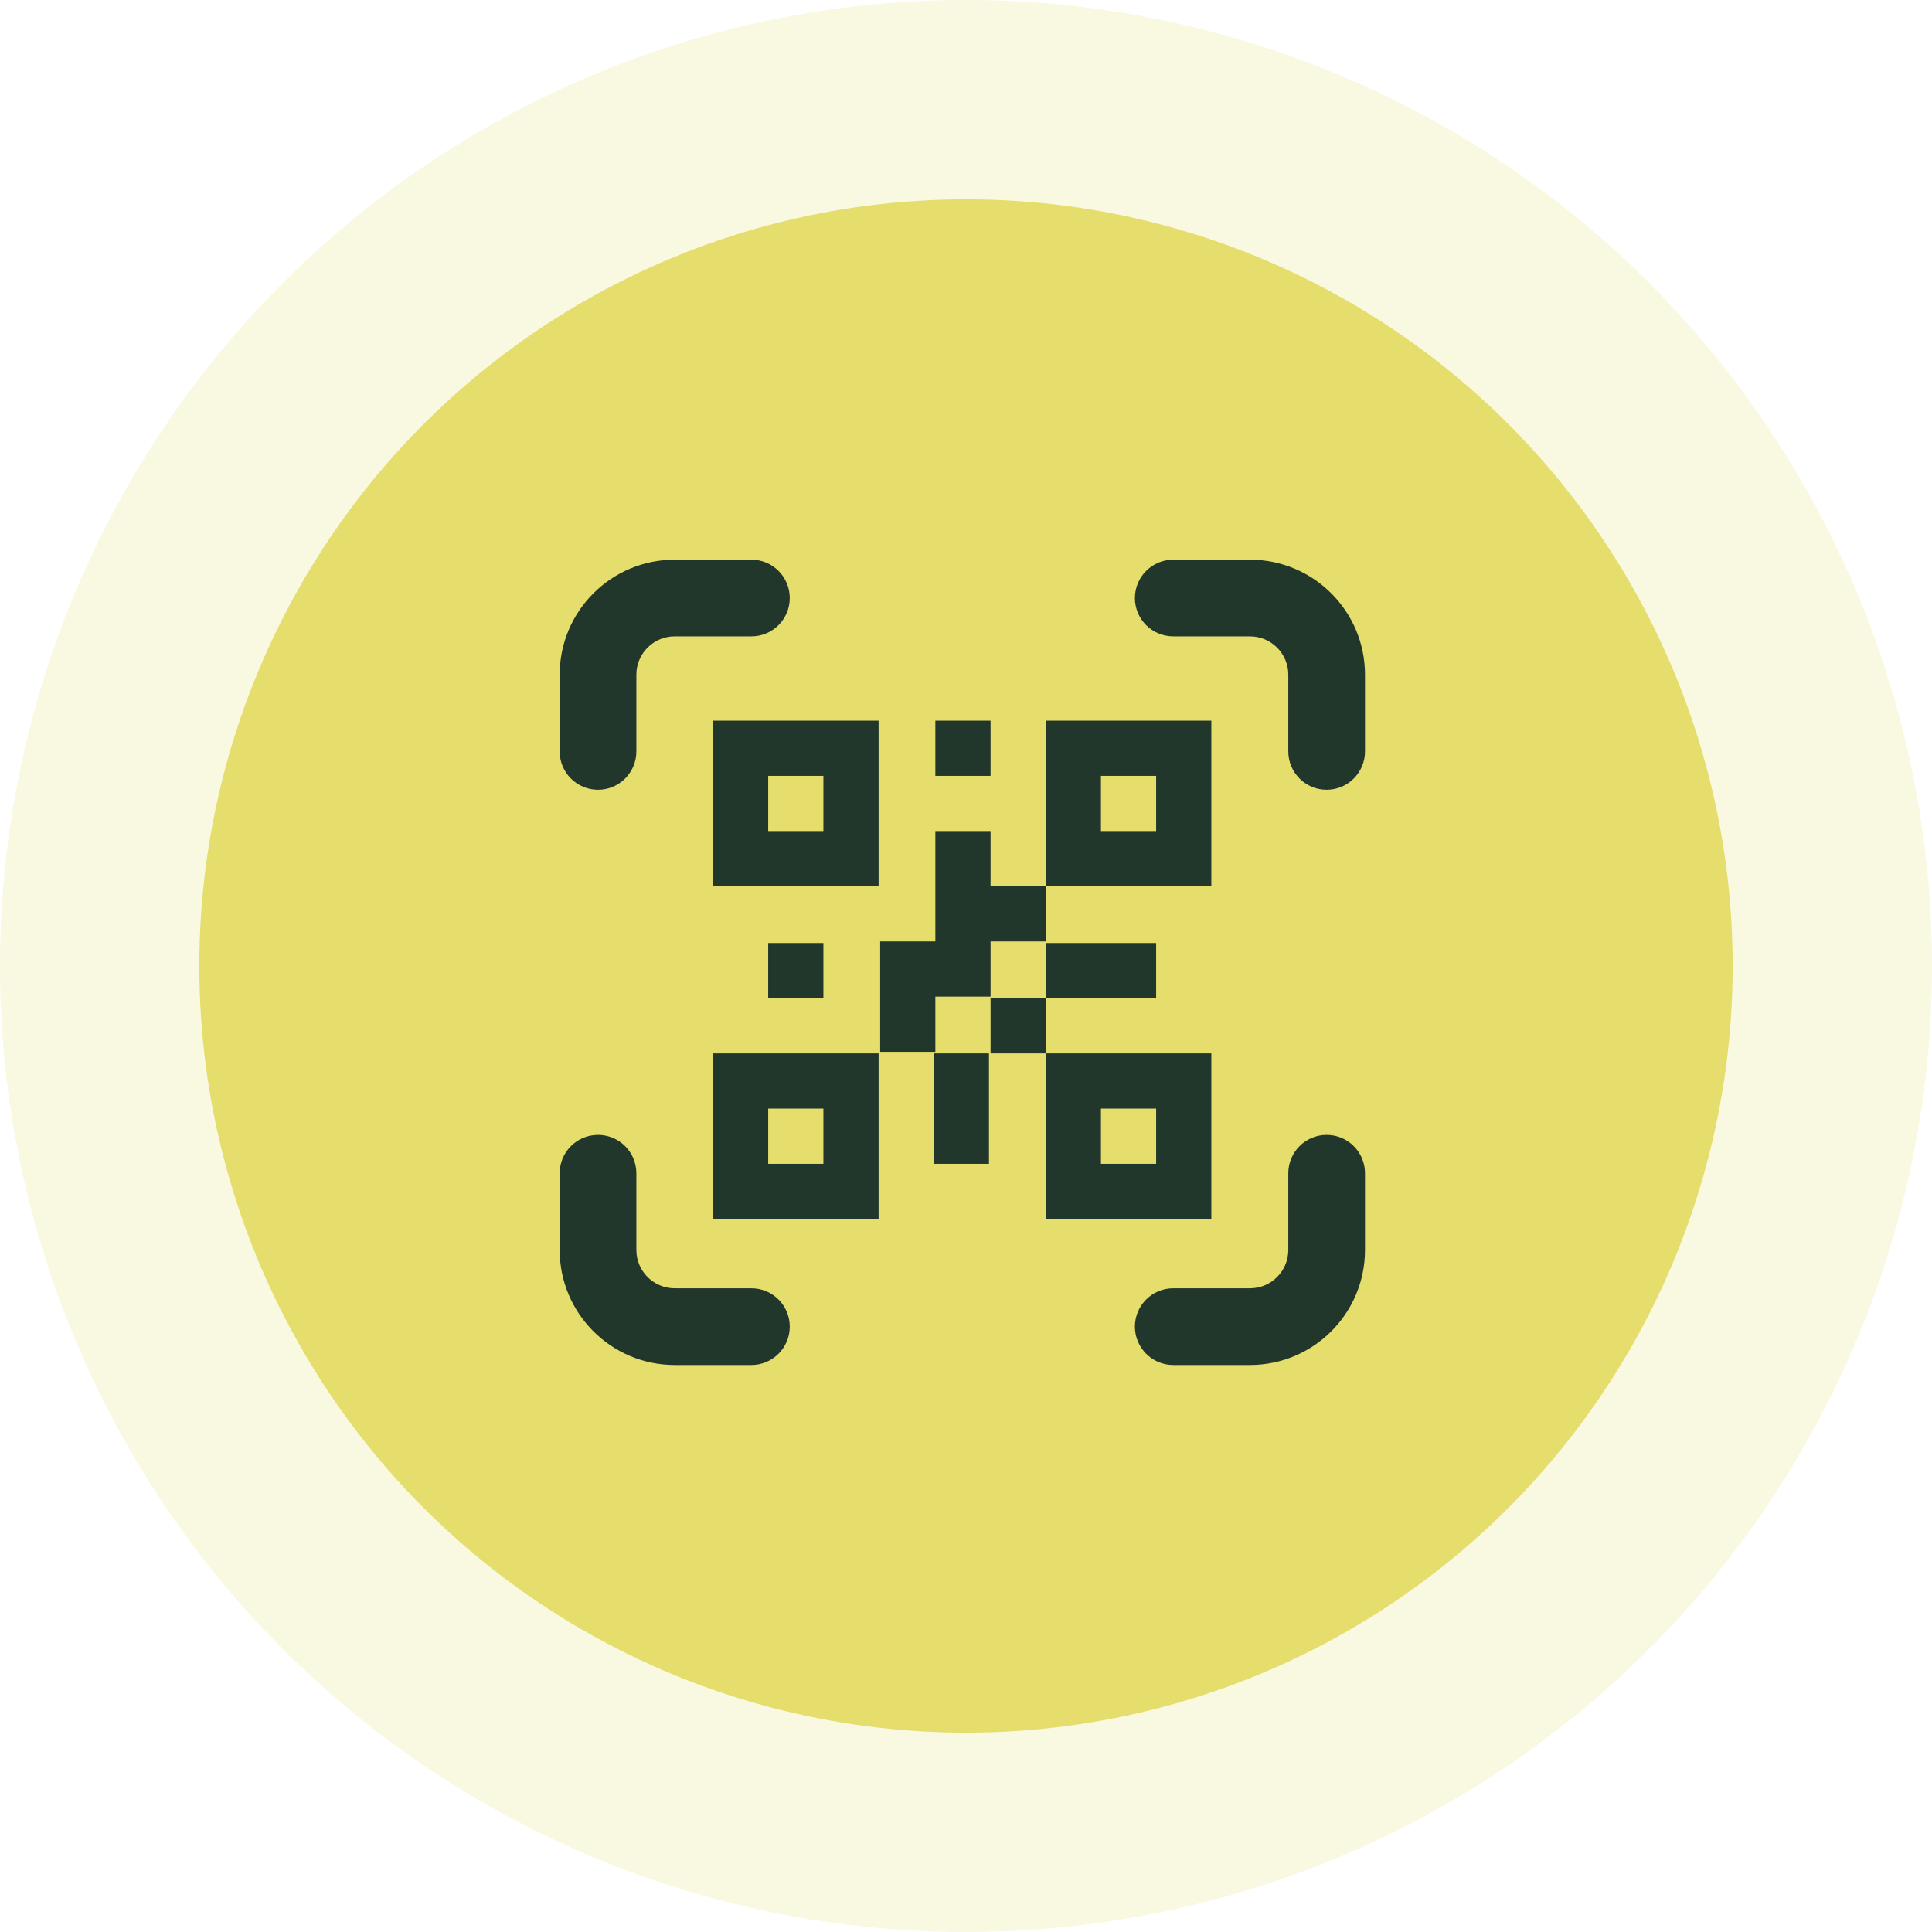
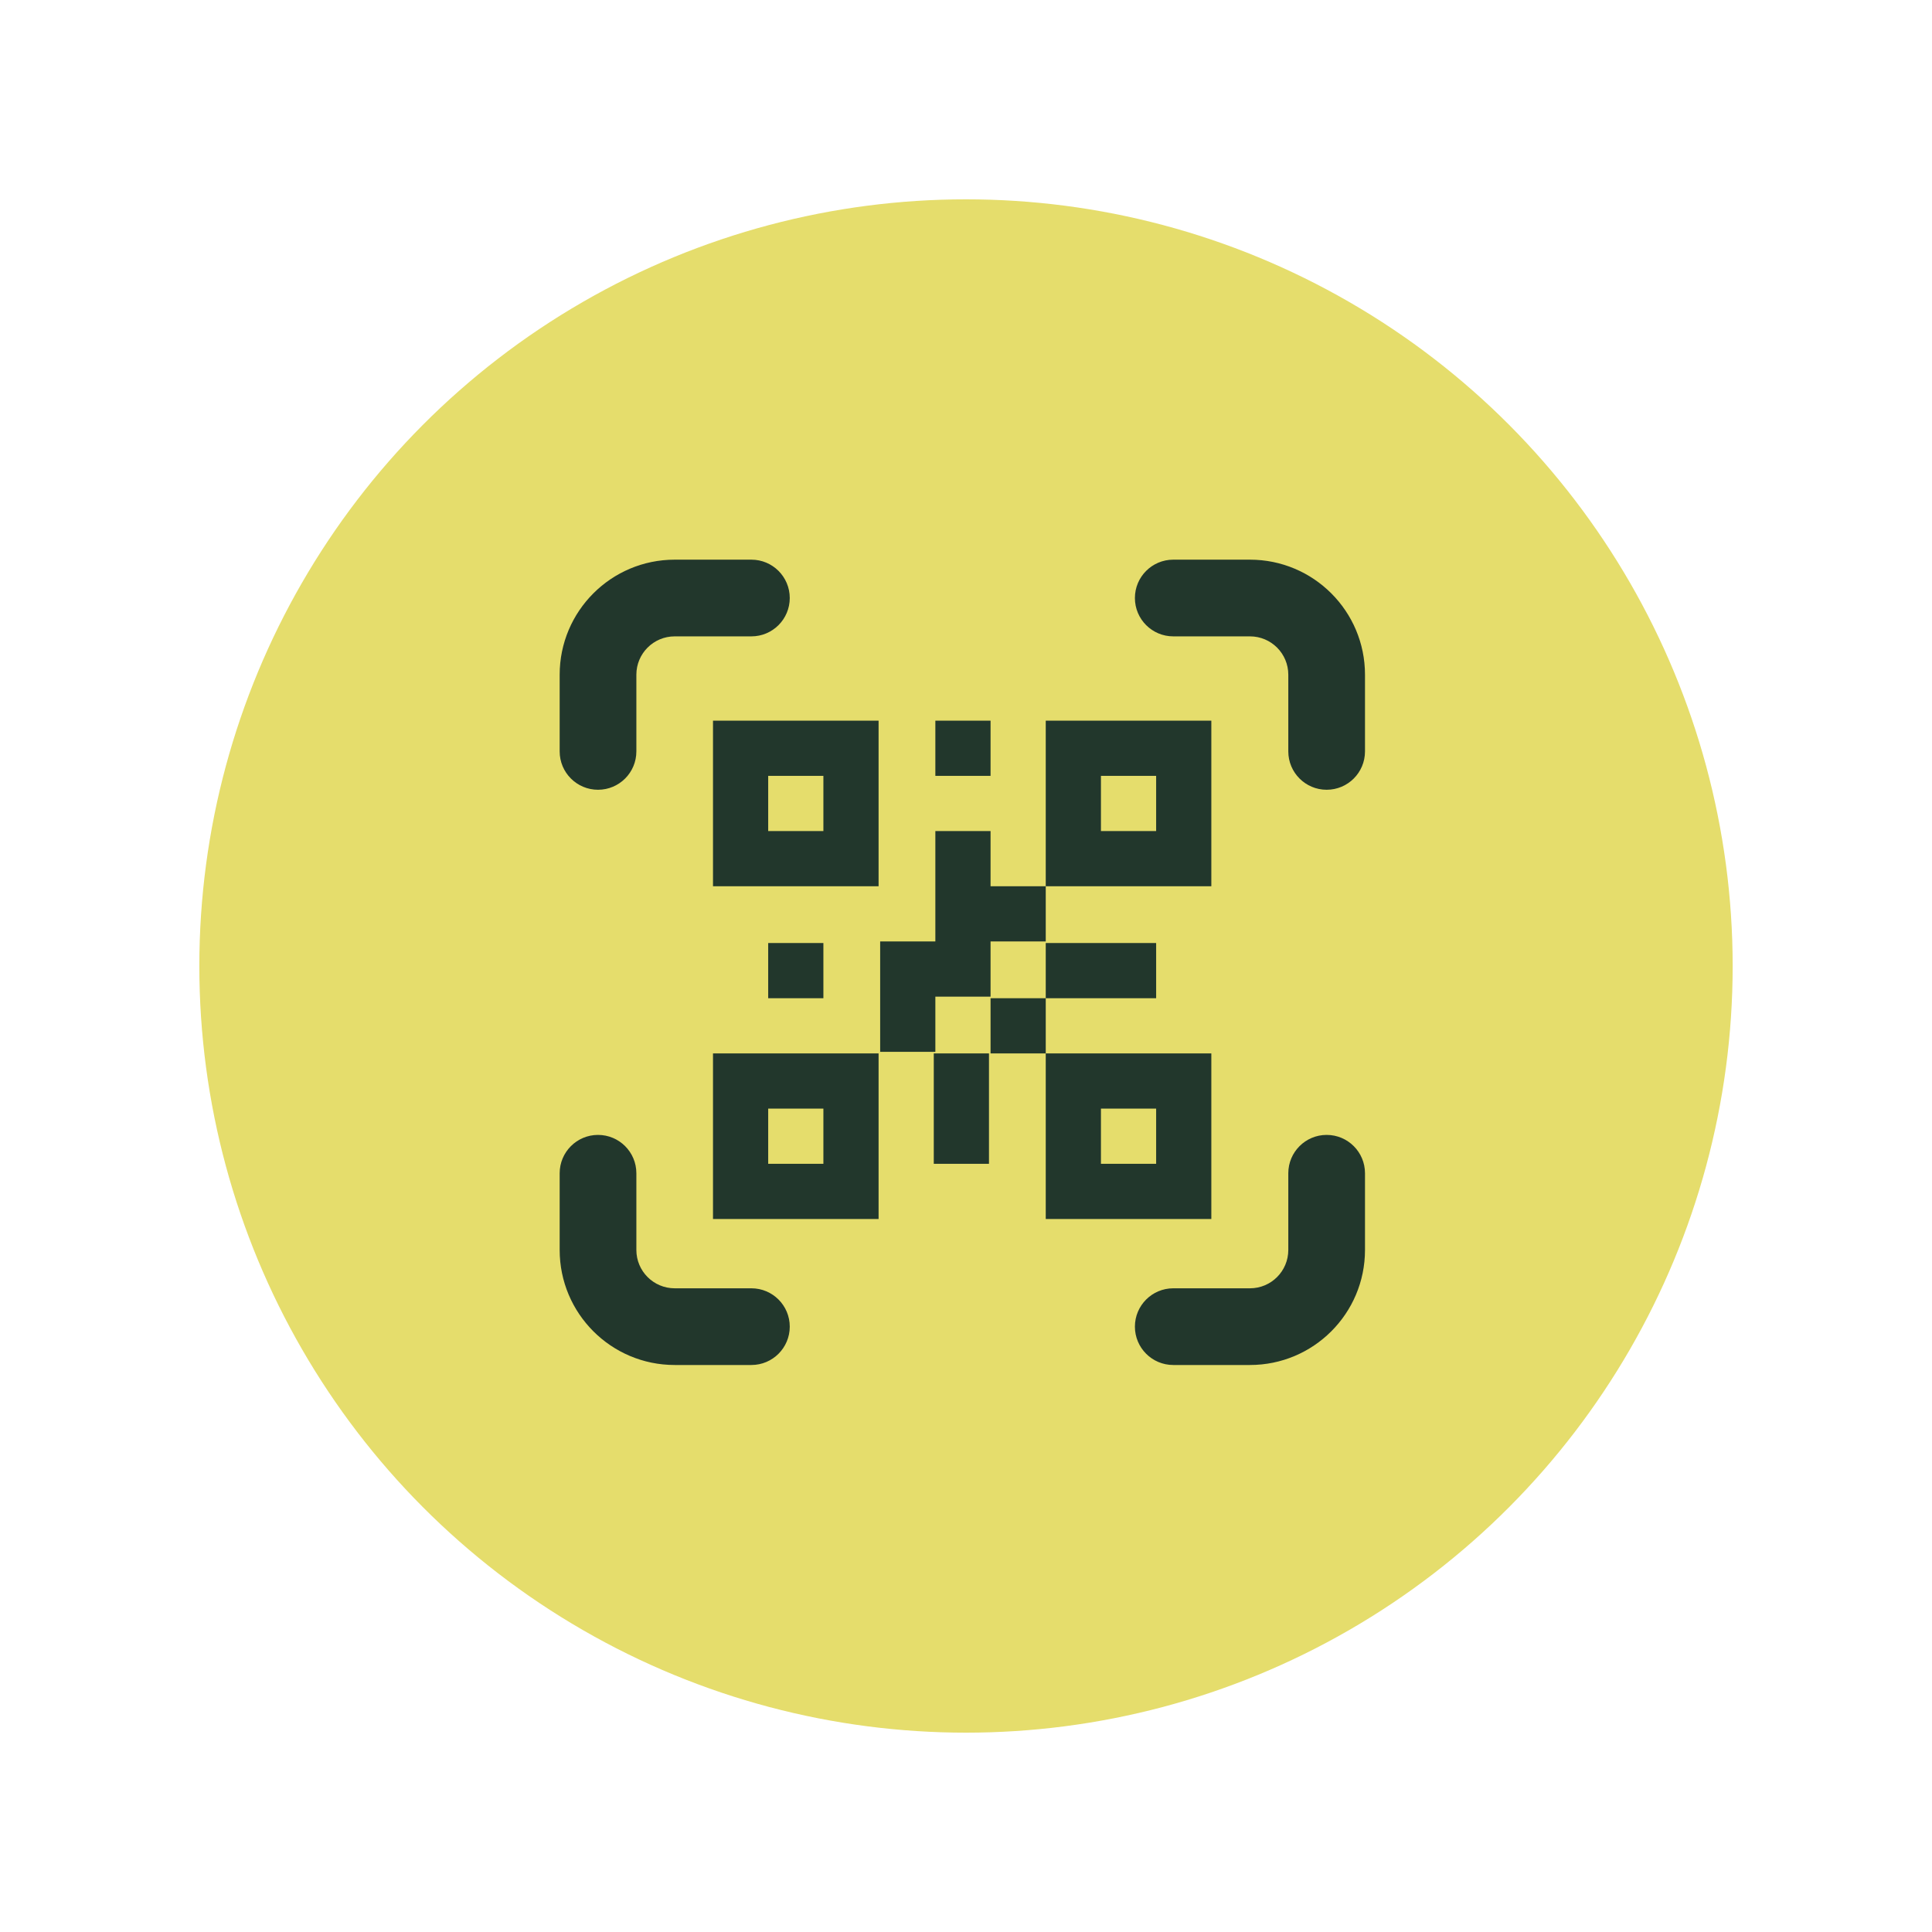
<svg xmlns="http://www.w3.org/2000/svg" width="252" height="252" viewBox="0 0 252 252" fill="none">
-   <circle opacity="0.2" cx="126" cy="126" r="126" fill="#E5DD6C" />
  <circle cx="126" cy="126" r="100" fill="#E5DD6C" />
  <path d="M88.006 83.004C85.243 83.004 83.004 85.243 83.004 88.006V98.01C83.004 100.772 80.764 103.012 78.002 103.012C75.24 103.012 73 100.772 73 98.01V88.006C73 79.718 79.718 73 88.006 73H98.01C100.772 73 103.012 75.24 103.012 78.002C103.012 80.764 100.772 83.004 98.01 83.004H88.006Z" fill="#22372C" />
  <path d="M148.031 78.002C148.031 75.24 150.271 73 153.033 73H163.037C171.325 73 178.043 79.718 178.043 88.006V98.01C178.043 100.772 175.804 103.012 173.041 103.012C170.279 103.012 168.039 100.772 168.039 98.01V88.006C168.039 85.243 165.8 83.004 163.037 83.004H153.033C150.271 83.004 148.031 80.764 148.031 78.002Z" fill="#22372C" />
  <path d="M78.002 148.031C80.764 148.031 83.004 150.271 83.004 153.033V163.037C83.004 165.8 85.243 168.039 88.006 168.039H98.01C100.772 168.039 103.012 170.279 103.012 173.041C103.012 175.804 100.772 178.043 98.01 178.043H88.006C79.718 178.043 73 171.325 73 163.037V153.033C73 150.271 75.24 148.031 78.002 148.031Z" fill="#22372C" />
  <path d="M173.041 148.031C175.804 148.031 178.043 150.271 178.043 153.033V163.037C178.043 171.325 171.325 178.043 163.037 178.043H153.033C150.271 178.043 148.031 175.804 148.031 173.041C148.031 170.279 150.271 168.039 153.033 168.039H163.037C165.8 168.039 168.039 165.8 168.039 163.037V153.033C168.039 150.271 170.279 148.031 173.041 148.031Z" fill="#22372C" />
  <path d="M114.598 94H93V115.598H114.598V94ZM107.399 108.399H100.199V101.199H107.399V108.399ZM107.399 130.203V123.003H100.199V130.203H107.399ZM150.801 130.203V123.003H136.402V130.203H150.801ZM129.203 94H122.003V101.199H129.203V94ZM129.203 115.598V108.399H122.003V122.797H114.804V137.196H122.003V129.997H129.203V122.797H136.402V115.598H129.203ZM93 159H114.598V137.402H93V159ZM100.199 144.601H107.399V151.801H100.199V144.601ZM129.203 137.402H136.402V130.203H129.203V137.402ZM121.797 151.801H128.997V137.402H121.797V151.801ZM158 159V137.402H136.402V159H158ZM143.601 144.601H150.801V151.801H143.601V144.601ZM158 94H136.402V115.598H158V94ZM150.801 108.399H143.601V101.199H150.801V108.399Z" fill="#22372C" />
</svg>